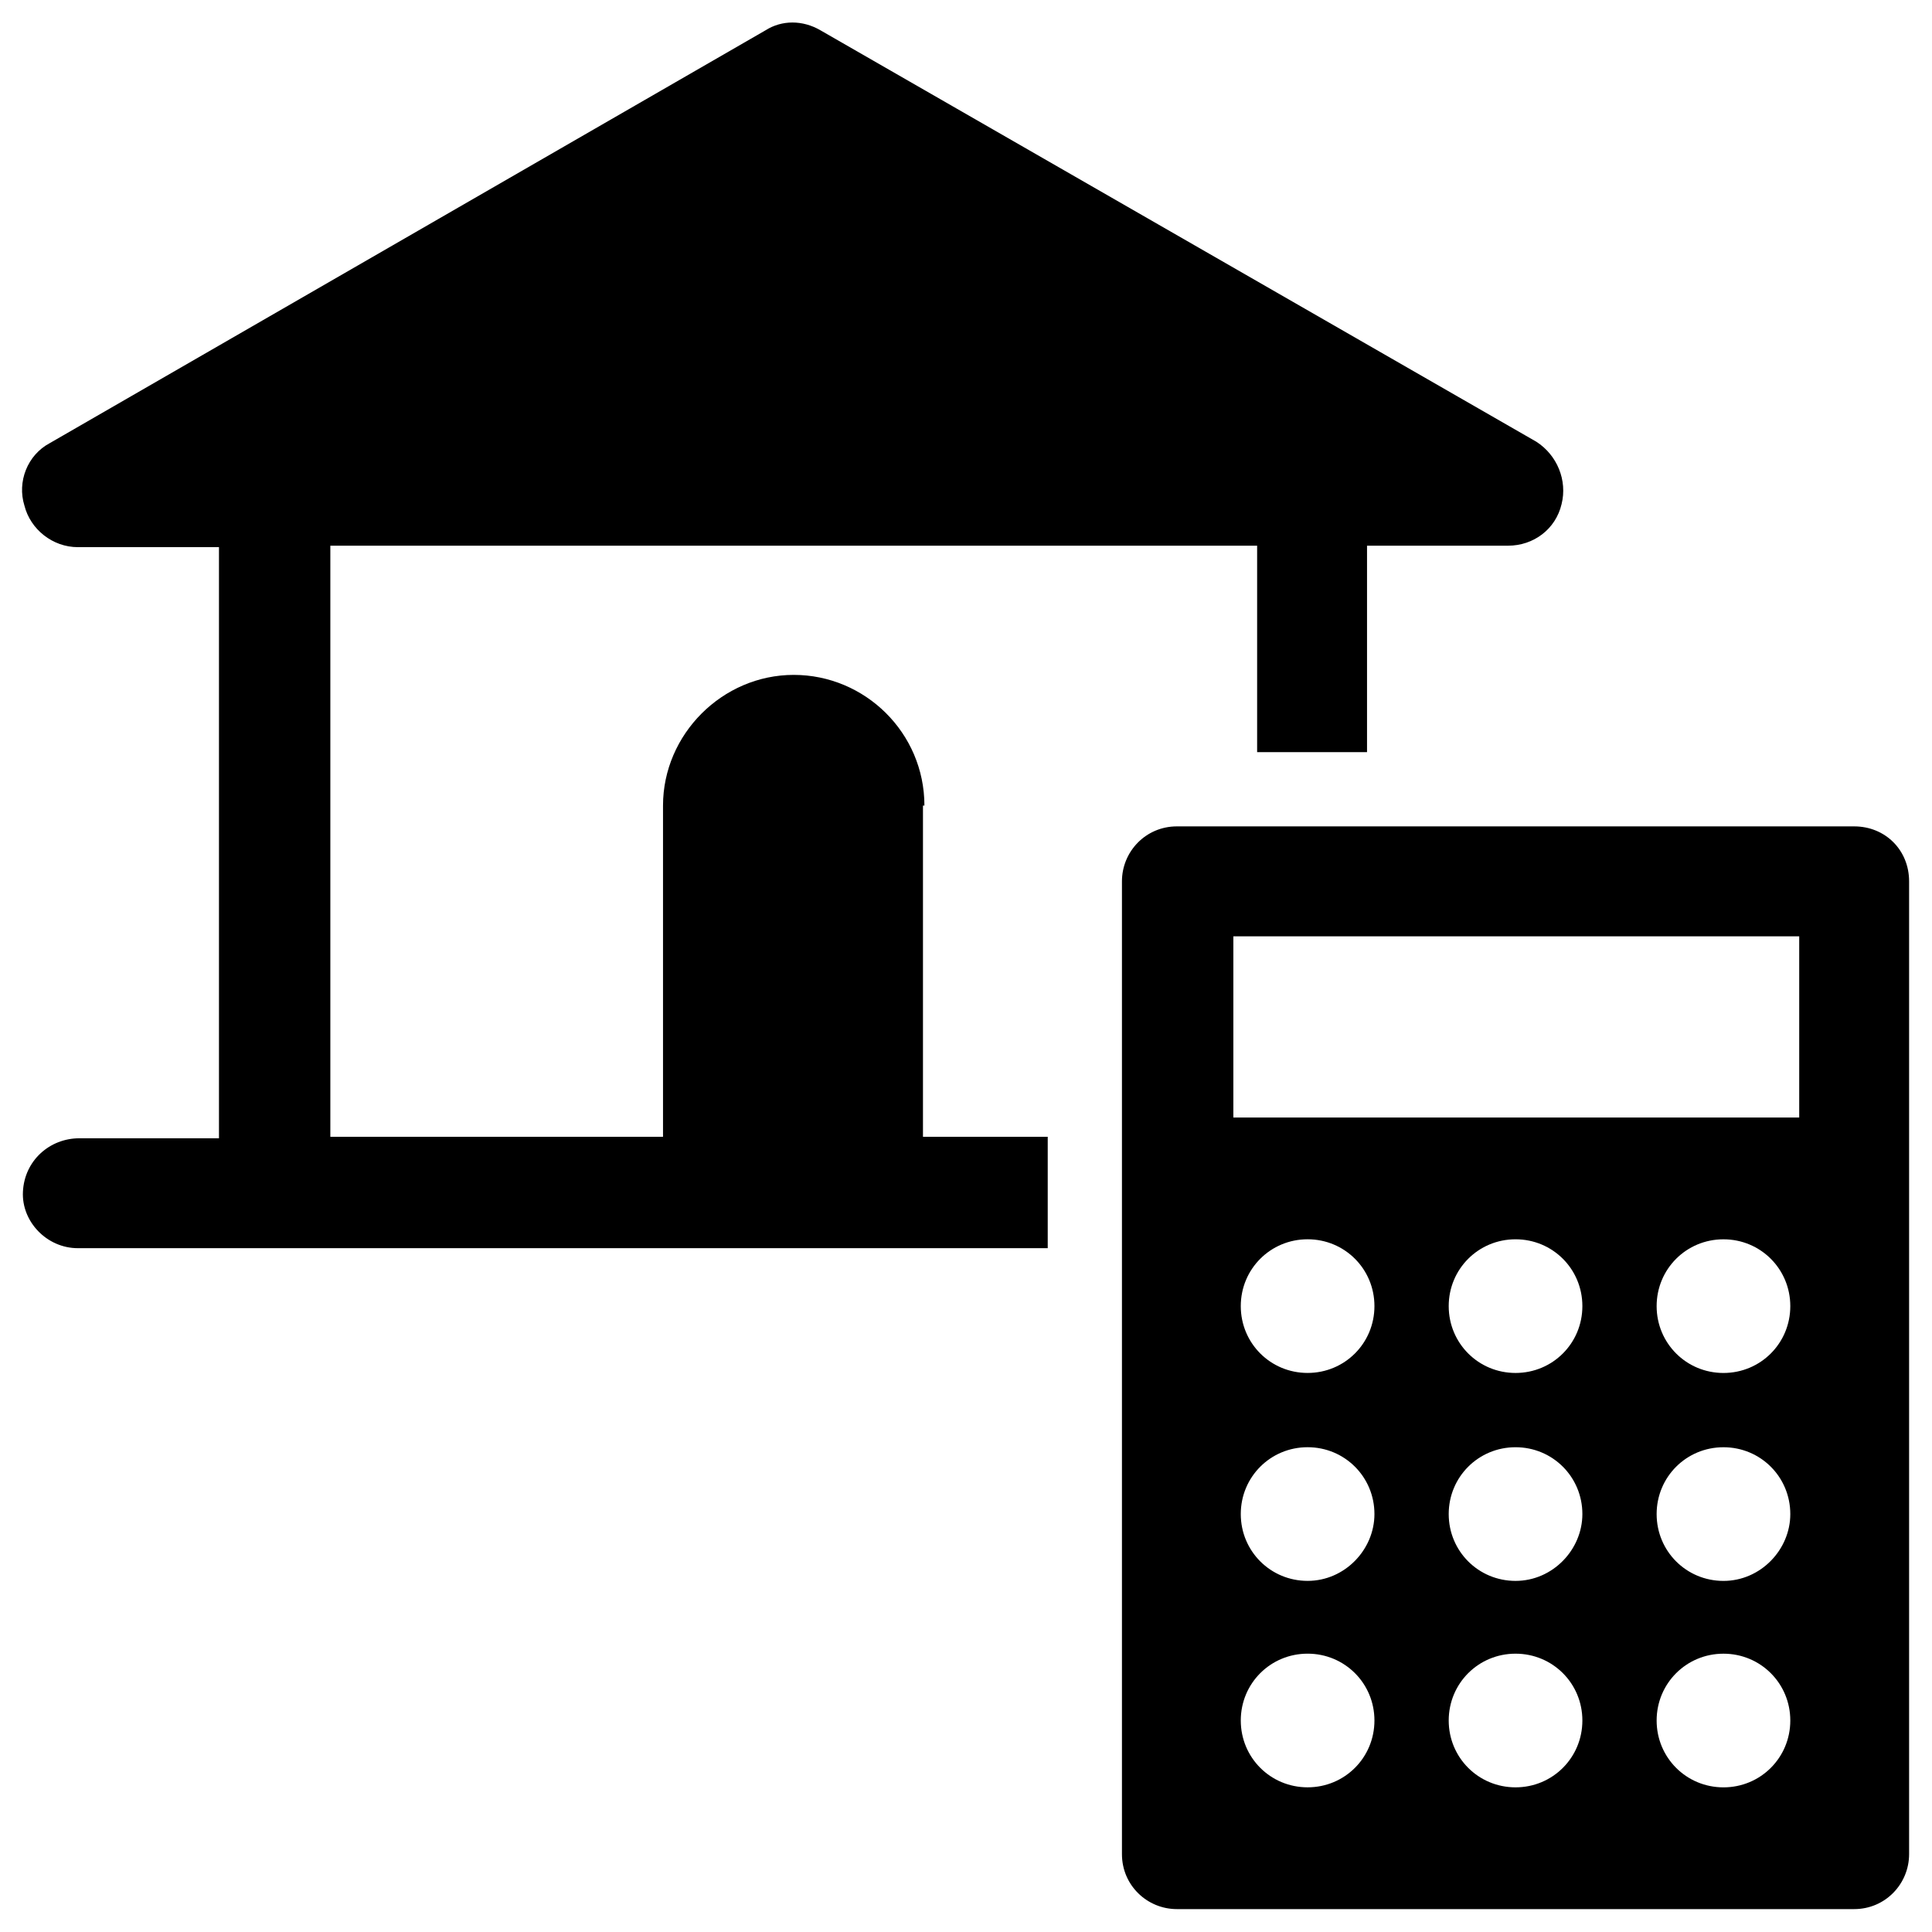
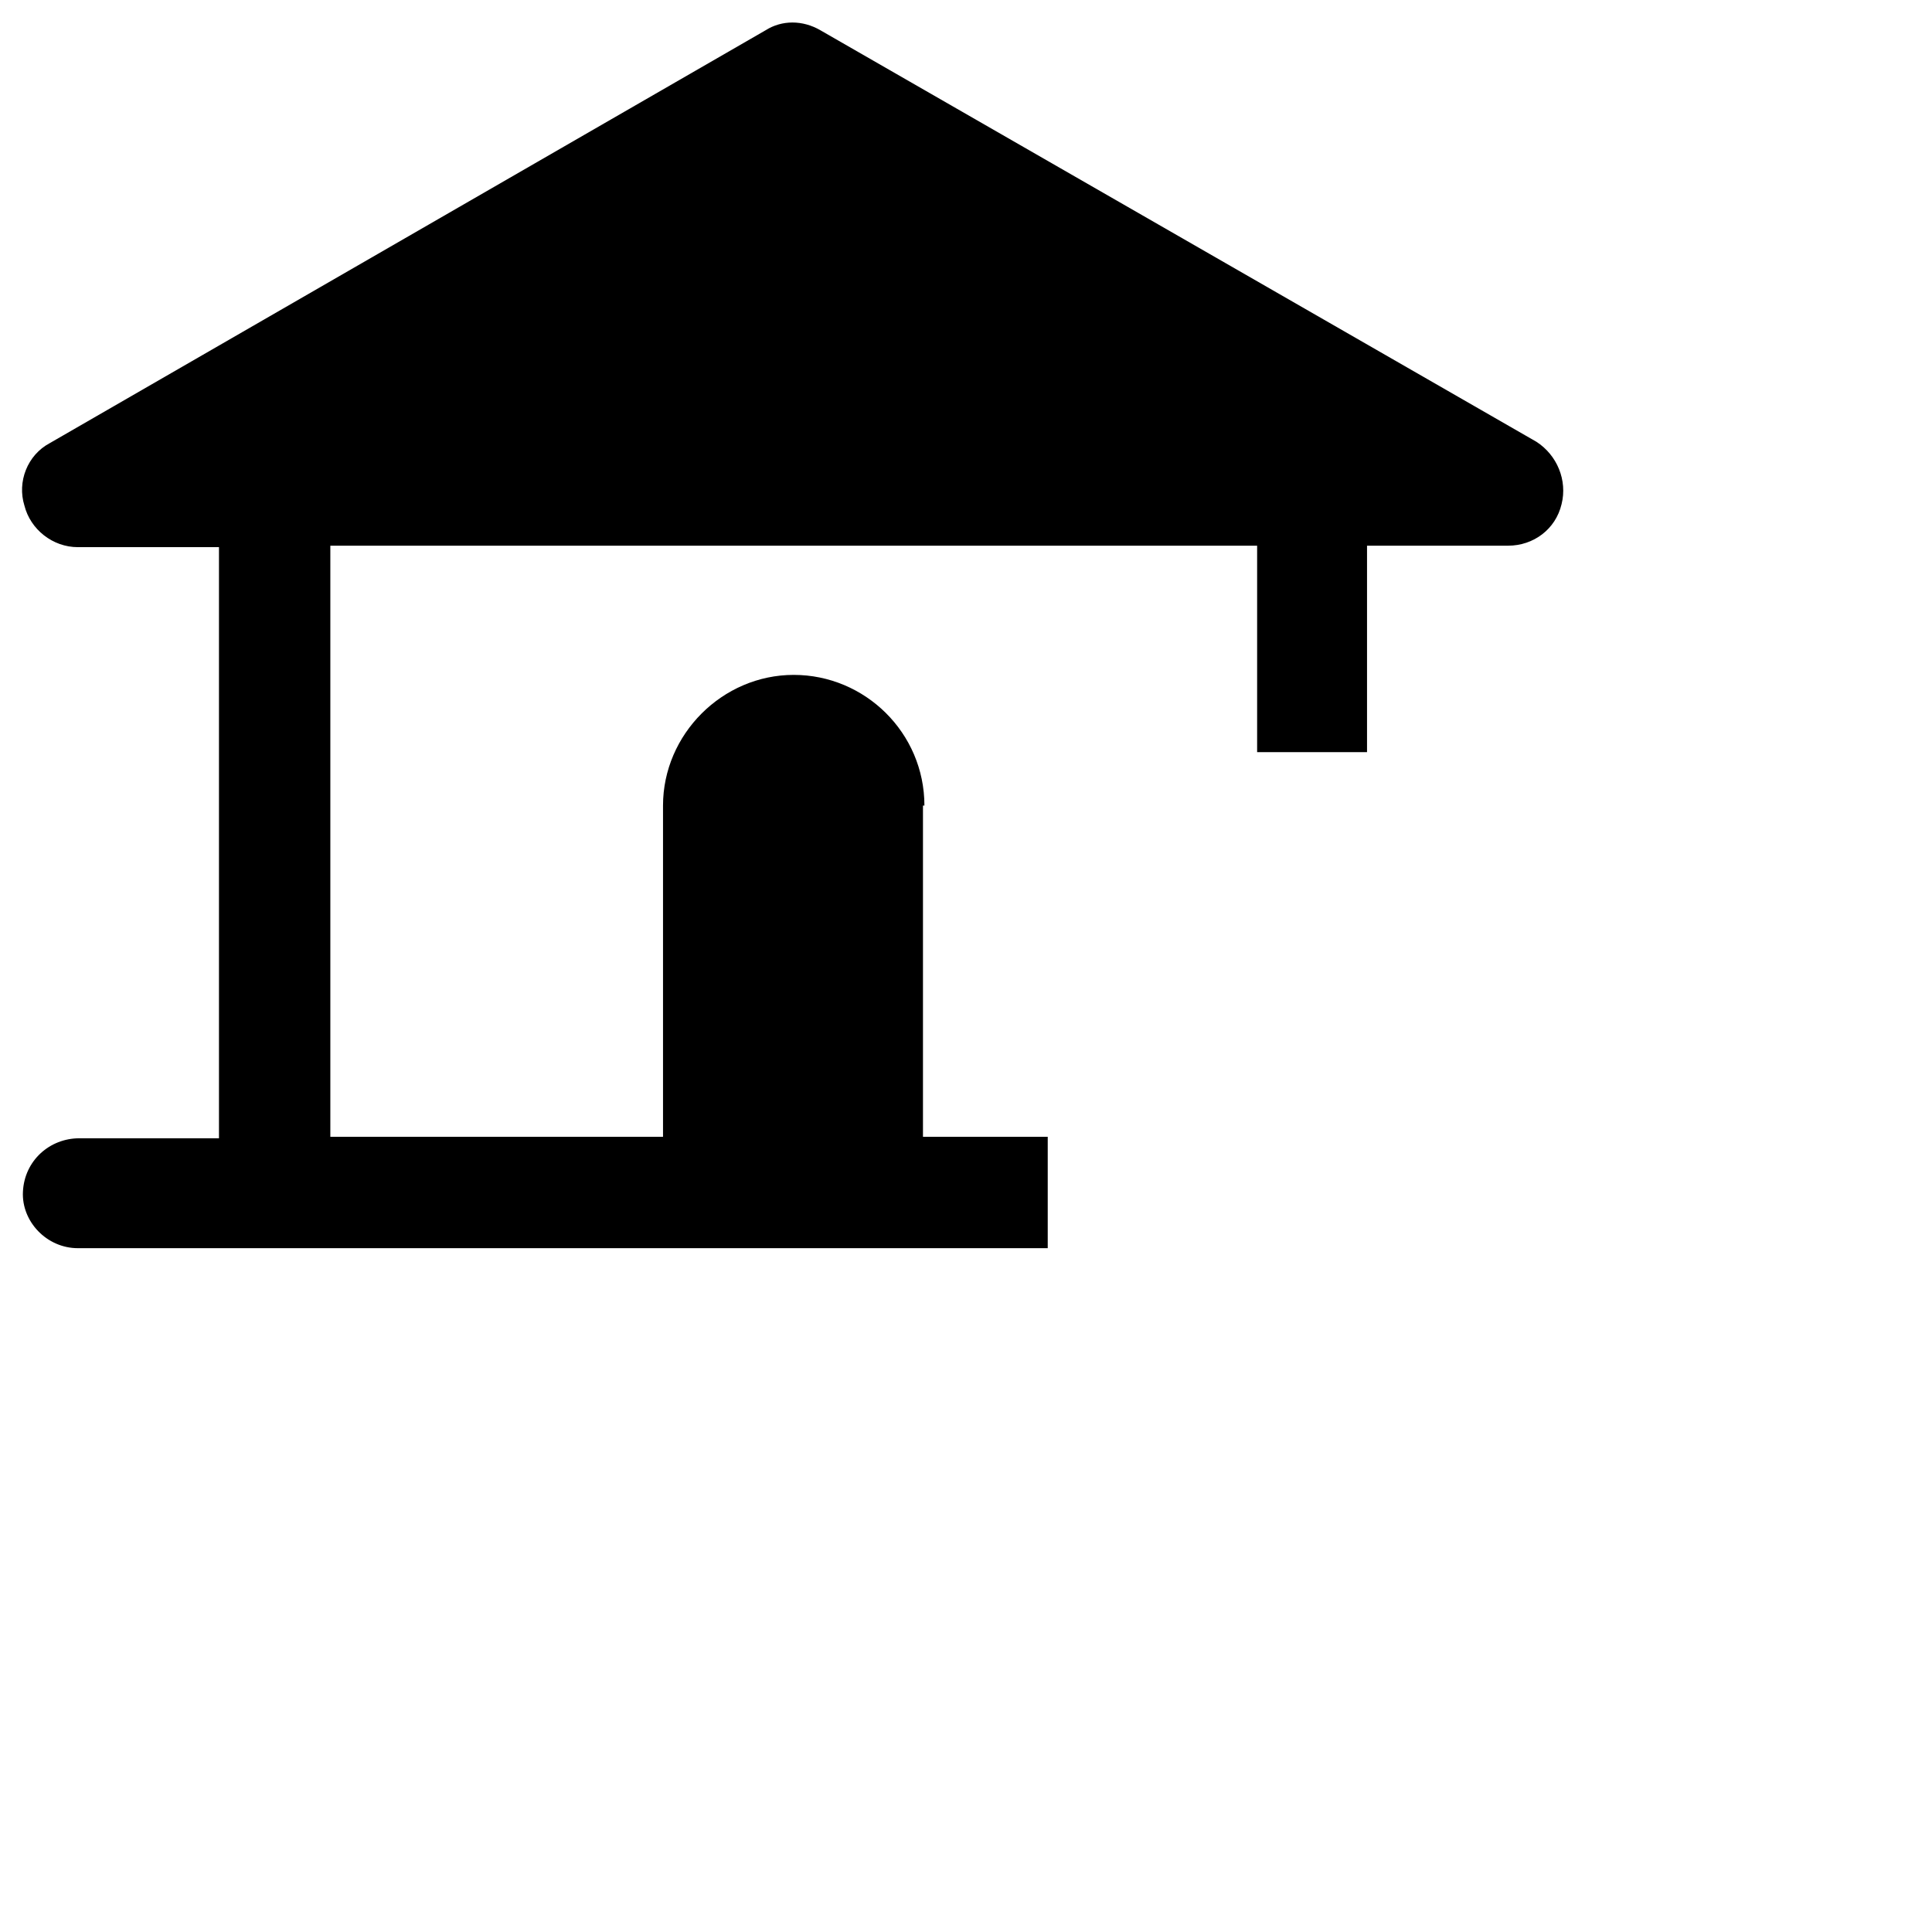
<svg xmlns="http://www.w3.org/2000/svg" fill="#000000" width="800px" height="800px" version="1.1" viewBox="144 144 512 512">
  <g>
-     <path d="m388.98 357.49c0-19.285-15.742-34.637-34.637-34.637-18.895 0-34.637 15.742-34.637 34.637v87.773h-88.164v-156.65h245.61v54.711h29.125v-54.711h37.391c6.691 0 12.594-4.328 14.168-11.02 1.574-6.297-1.18-12.988-6.691-16.531l-189.71-109.03c-4.723-2.754-10.234-2.754-14.562 0l-189.71 109.42c-5.902 3.148-8.66 10.234-6.691 16.531 1.574 6.297 7.477 11.02 14.168 11.02h37.391v156.65l-36.996 0.004c-7.871 0-14.562 5.902-14.957 14.168-0.395 7.875 6.297 14.957 14.562 14.957h257.02v-29.52h-33.062v-87.773z" />
-     <path d="m635.37 363h-179.48c-8.266 0-14.562 6.691-14.562 14.562v257.81c0 8.266 6.691 14.562 14.562 14.562h179.48c8.266 0 14.562-6.691 14.562-14.562v-257.81c0-8.266-6.297-14.562-14.562-14.562zm-144.84 254.66c-9.84 0-17.711-7.871-17.711-17.711 0-9.84 7.871-17.711 17.711-17.711s17.711 7.871 17.711 17.711c0 9.84-7.871 17.711-17.711 17.711zm0-54.711c-9.84 0-17.711-7.871-17.711-17.711 0-9.84 7.871-17.711 17.711-17.711s17.711 7.871 17.711 17.711c0 9.445-7.871 17.711-17.711 17.711zm0-55.105c-9.84 0-17.711-7.871-17.711-17.711 0-9.84 7.871-17.711 17.711-17.711s17.711 7.871 17.711 17.711c0 9.84-7.871 17.711-17.711 17.711zm55.105 109.82c-9.84 0-17.711-7.871-17.711-17.711 0-9.84 7.871-17.711 17.711-17.711 9.84 0 17.711 7.871 17.711 17.711 0 9.84-7.871 17.711-17.711 17.711zm0-54.711c-9.84 0-17.711-7.871-17.711-17.711 0-9.84 7.871-17.711 17.711-17.711 9.84 0 17.711 7.871 17.711 17.711 0 9.445-7.871 17.711-17.711 17.711zm0-55.105c-9.84 0-17.711-7.871-17.711-17.711 0-9.84 7.871-17.711 17.711-17.711 9.84 0 17.711 7.871 17.711 17.711 0 9.84-7.871 17.711-17.711 17.711zm55.102 109.82c-9.84 0-17.711-7.871-17.711-17.711 0-9.84 7.871-17.711 17.711-17.711s17.711 7.871 17.711 17.711c0 9.84-7.871 17.711-17.711 17.711zm0-54.711c-9.84 0-17.711-7.871-17.711-17.711 0-9.84 7.871-17.711 17.711-17.711s17.711 7.871 17.711 17.711c0 9.445-7.871 17.711-17.711 17.711zm0-55.105c-9.84 0-17.711-7.871-17.711-17.711 0-9.84 7.871-17.711 17.711-17.711s17.711 7.871 17.711 17.711c0 9.84-7.871 17.711-17.711 17.711zm20.074-67.699h-149.96v-48.02h149.96z" />
+     <path d="m388.98 357.49c0-19.285-15.742-34.637-34.637-34.637-18.895 0-34.637 15.742-34.637 34.637v87.773h-88.164v-156.65h245.61v54.711h29.125v-54.711h37.391c6.691 0 12.594-4.328 14.168-11.02 1.574-6.297-1.18-12.988-6.691-16.531l-189.71-109.03c-4.723-2.754-10.234-2.754-14.562 0l-189.71 109.42c-5.902 3.148-8.66 10.234-6.691 16.531 1.574 6.297 7.477 11.02 14.168 11.02h37.391v156.65l-36.996 0.004c-7.871 0-14.562 5.902-14.957 14.168-0.395 7.875 6.297 14.957 14.562 14.957h257.02v-29.52h-33.062v-87.773" />
  </g>
</svg>